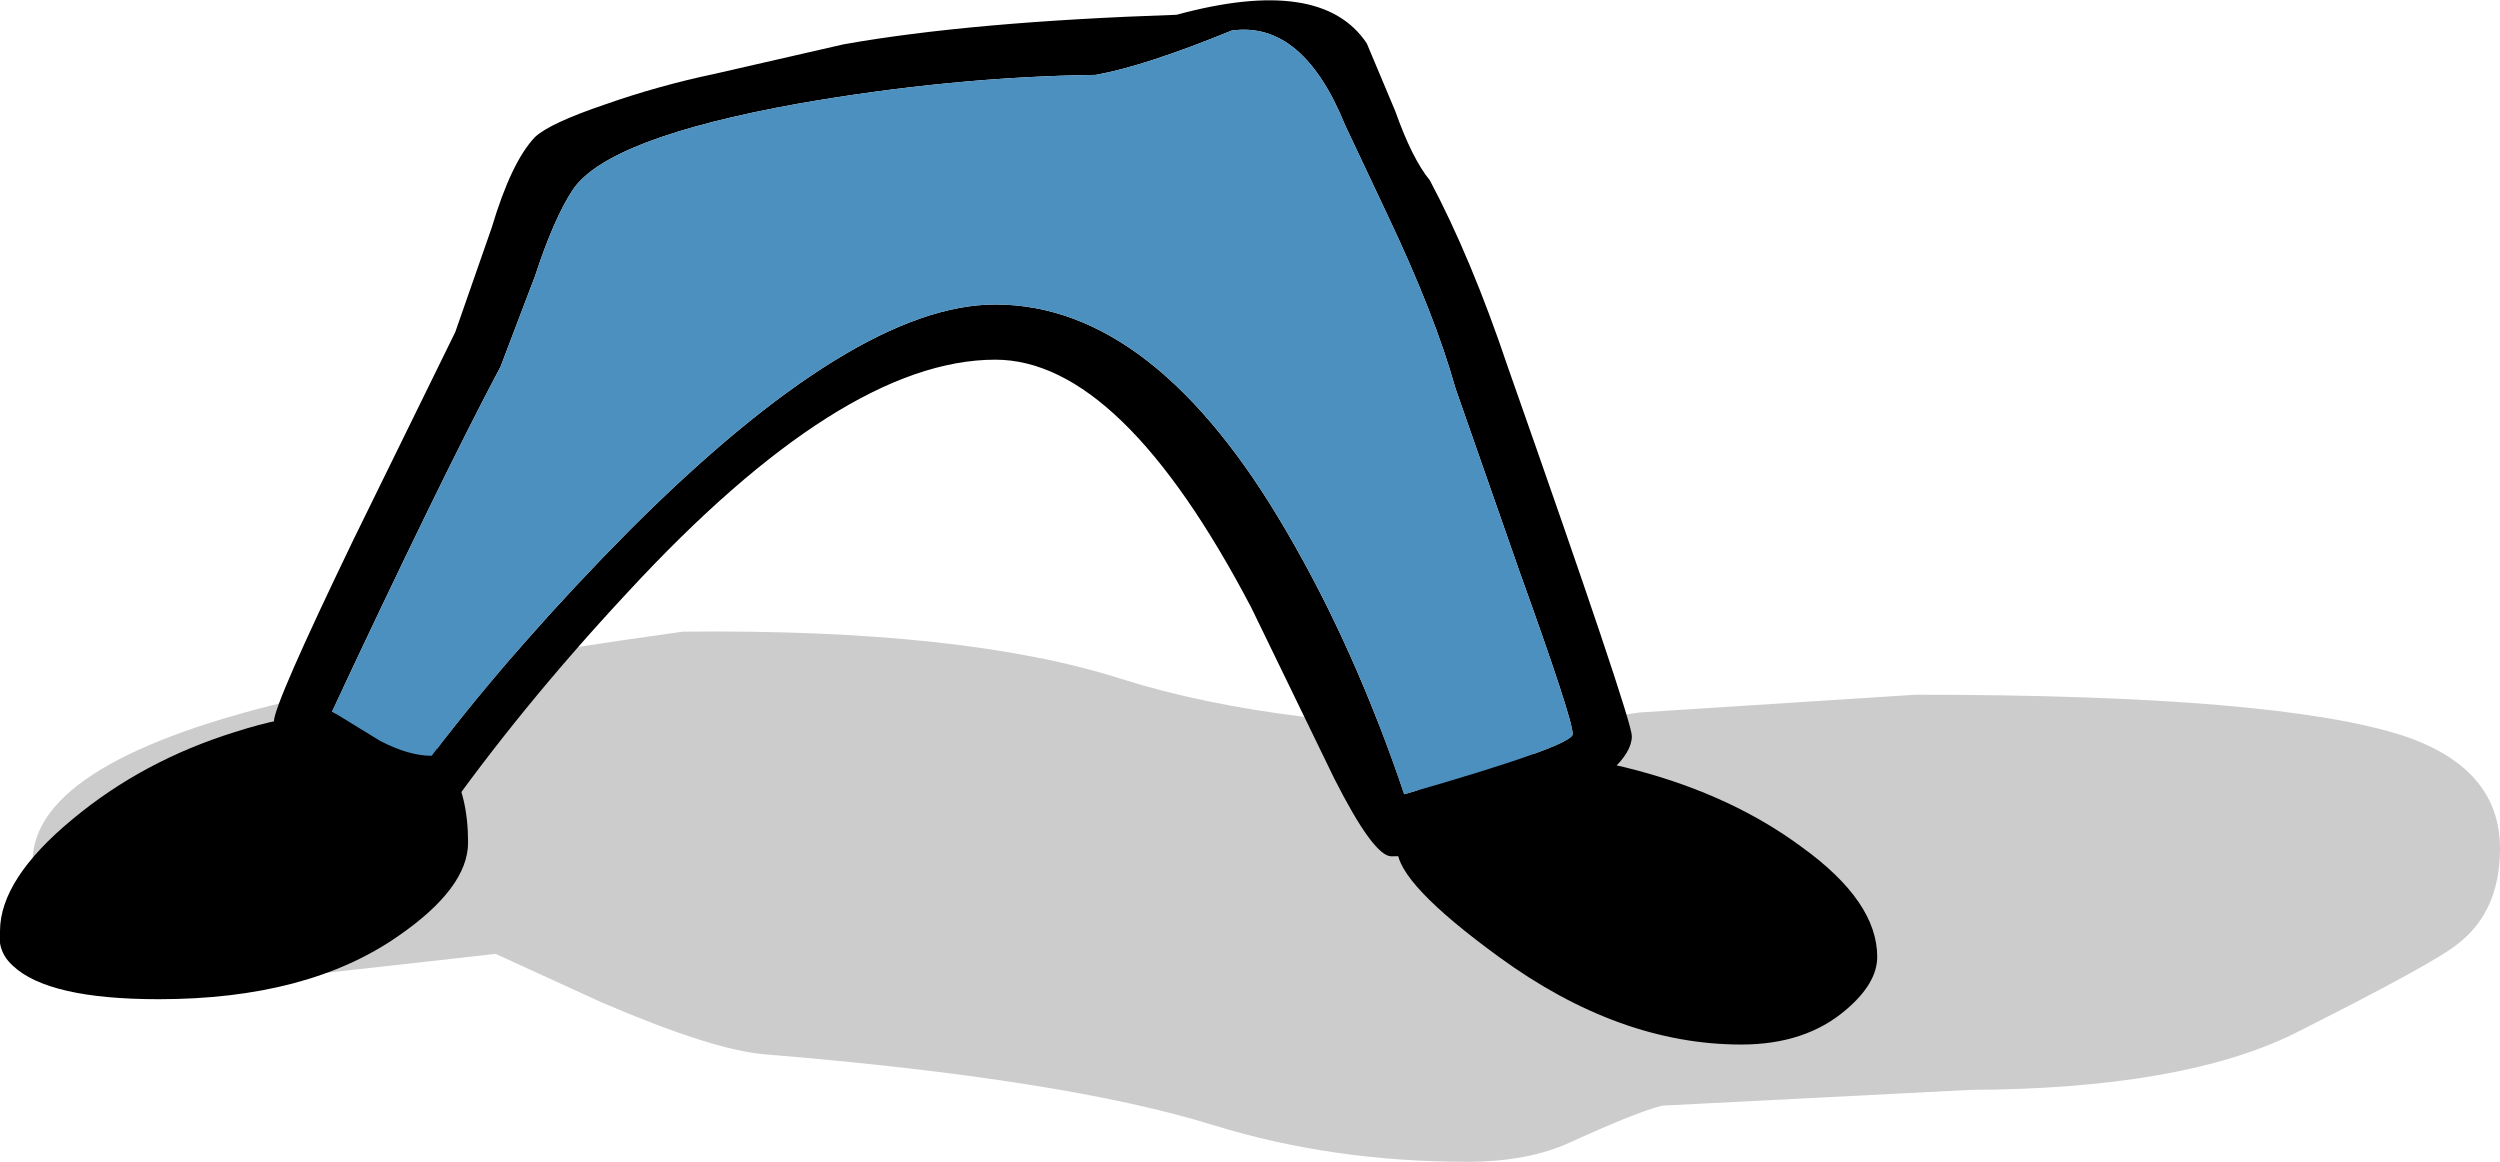
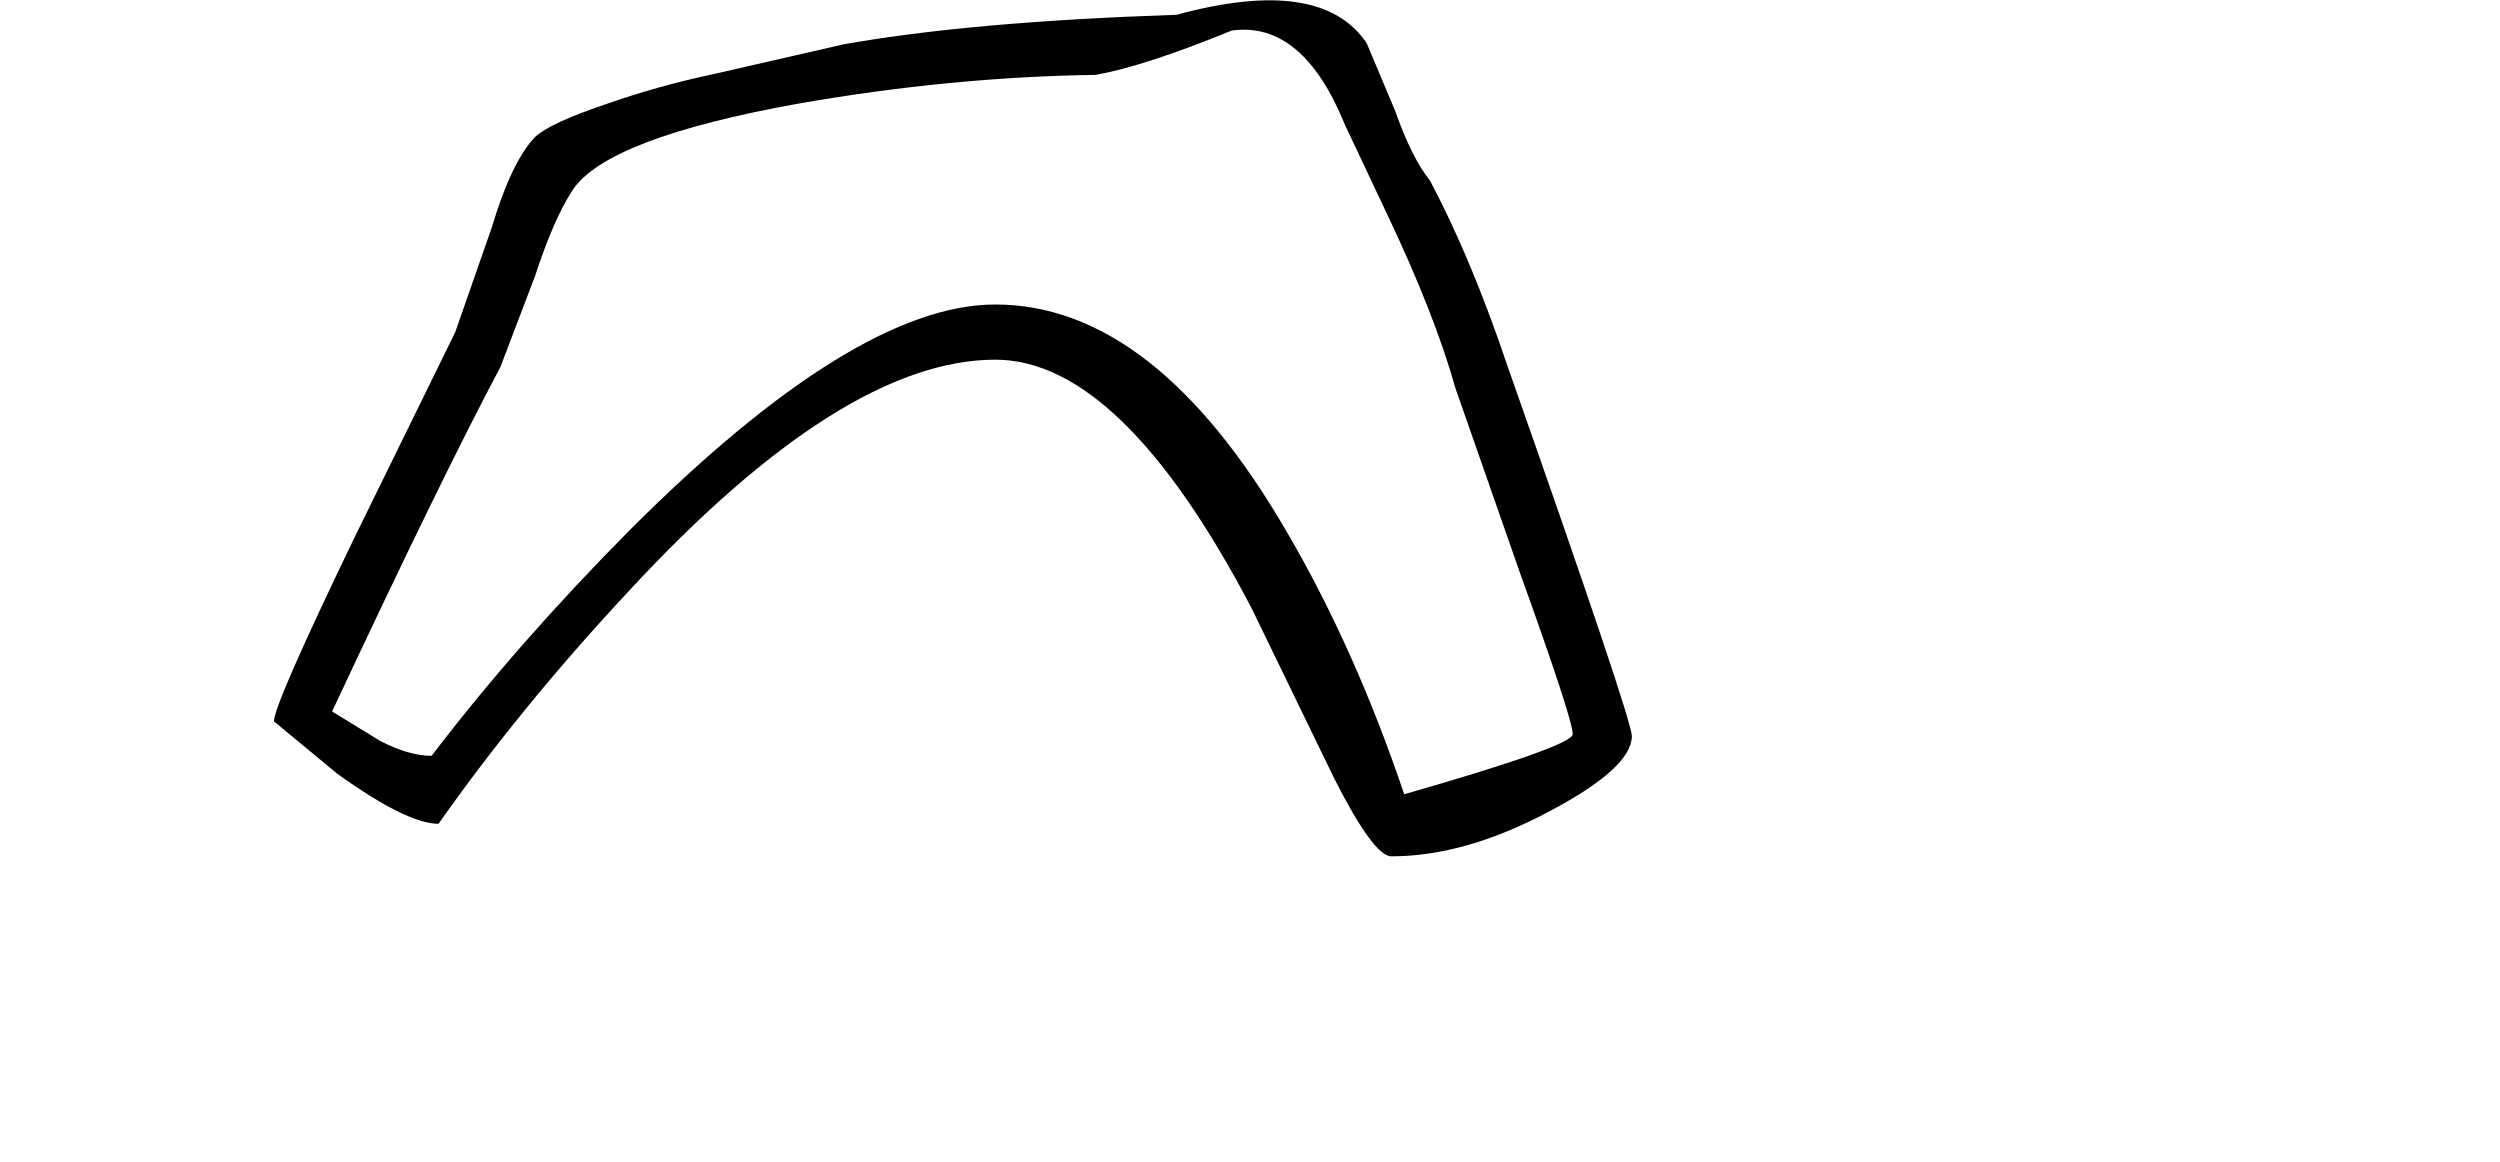
<svg xmlns="http://www.w3.org/2000/svg" height="58.95px" width="126.85px">
  <g transform="matrix(1.0, 0.0, 0.0, 1.0, -53.0, -57.7)">
-     <path d="M177.7 105.6 Q176.55 106.55 169.4 110.15 163.7 112.95 153.0 113.0 L137.35 113.8 Q136.1 114.1 132.7 115.65 130.55 116.65 127.45 116.65 120.6 116.65 114.6 114.8 107.05 112.45 91.85 111.2 89.2 111.0 83.5 108.55 L78.15 106.1 72.35 106.75 66.5 107.4 Q57.45 107.4 55.15 104.45 54.45 103.55 54.45 102.4 L54.65 101.45 Q54.65 96.25 68.4 93.1 75.75 91.4 87.65 89.75 101.95 89.6 109.9 92.15 118.0 94.7 130.45 94.7 L136.2 93.85 150.2 92.95 Q168.6 92.95 175.0 95.05 179.85 96.7 179.85 100.75 179.85 103.95 177.7 105.6" fill="#000000" fill-opacity="0.2" fill-rule="evenodd" stroke="none" />
-     <path d="M73.05 94.35 Q76.75 95.7 76.75 100.45 76.75 102.75 73.2 105.2 68.6 108.4 61.05 108.4 55.45 108.4 53.65 106.7 53.1 106.2 53.0 105.55 L53.0 104.95 Q53.0 102.3 56.7 99.25 60.25 96.3 64.9 94.85 69.85 93.25 73.05 94.35" fill="#000000" fill-rule="evenodd" stroke="none" />
-     <path d="M136.1 96.8 Q140.95 98.1 144.45 100.7 148.25 103.45 148.25 106.25 148.25 107.6 146.65 108.95 144.6 110.7 141.35 110.7 135.15 110.7 129.05 106.25 123.9 102.5 123.9 100.8 123.9 97.25 127.7 96.25 131.05 95.45 136.1 96.8" fill="#000000" fill-rule="evenodd" stroke="none" />
    <path d="M115.5 59.25 Q111.1 61.05 108.6 61.5 101.3 61.6 93.55 62.95 83.8 64.7 82.05 67.35 81.1 68.8 80.15 71.7 L78.4 76.3 Q75.35 82.05 69.85 93.8 L72.3 95.3 Q73.75 96.05 74.9 96.05 79.25 90.35 84.95 84.6 96.4 73.15 103.5 73.15 111.6 73.15 118.3 84.7 121.75 90.6 124.25 98.0 132.8 95.55 132.8 94.95 132.8 94.2 130.1 86.7 L126.85 77.4 Q125.8 73.65 123.35 68.5 L121.25 64.05 Q119.1 58.75 115.5 59.25 M89.25 61.45 L95.8 59.95 Q102.25 58.8 112.7 58.45 120.05 56.45 122.35 59.9 L123.8 63.35 Q124.65 65.75 125.55 66.85 127.65 70.8 129.5 76.3 135.8 94.2 135.8 95.05 135.8 96.65 131.65 98.85 127.35 101.15 123.6 101.15 122.7 101.15 120.7 97.2 L116.5 88.55 Q109.9 75.95 103.5 75.95 95.75 75.95 84.85 87.75 79.4 93.6 75.25 99.5 73.65 99.5 70.1 96.95 L66.9 94.3 Q66.9 93.45 70.95 85.05 L76.1 74.55 77.95 69.25 Q78.95 65.9 80.15 64.65 80.9 63.95 83.7 63.0 86.4 62.05 89.25 61.45" fill="#000000" fill-rule="evenodd" stroke="none" />
-     <path d="M115.5 59.25 Q119.1 58.75 121.25 64.05 L123.35 68.5 Q125.8 73.65 126.85 77.4 L130.1 86.7 Q132.8 94.2 132.8 94.95 132.8 95.55 124.25 98.0 121.75 90.6 118.3 84.7 111.6 73.15 103.5 73.15 96.4 73.15 84.95 84.6 79.25 90.35 74.9 96.05 73.75 96.05 72.3 95.3 L69.85 93.8 Q75.35 82.05 78.4 76.3 L80.15 71.7 Q81.1 68.8 82.05 67.35 83.8 64.7 93.55 62.95 101.3 61.6 108.6 61.5 111.1 61.05 115.5 59.25" fill="#4c90bf" fill-rule="evenodd" stroke="none" />
  </g>
</svg>